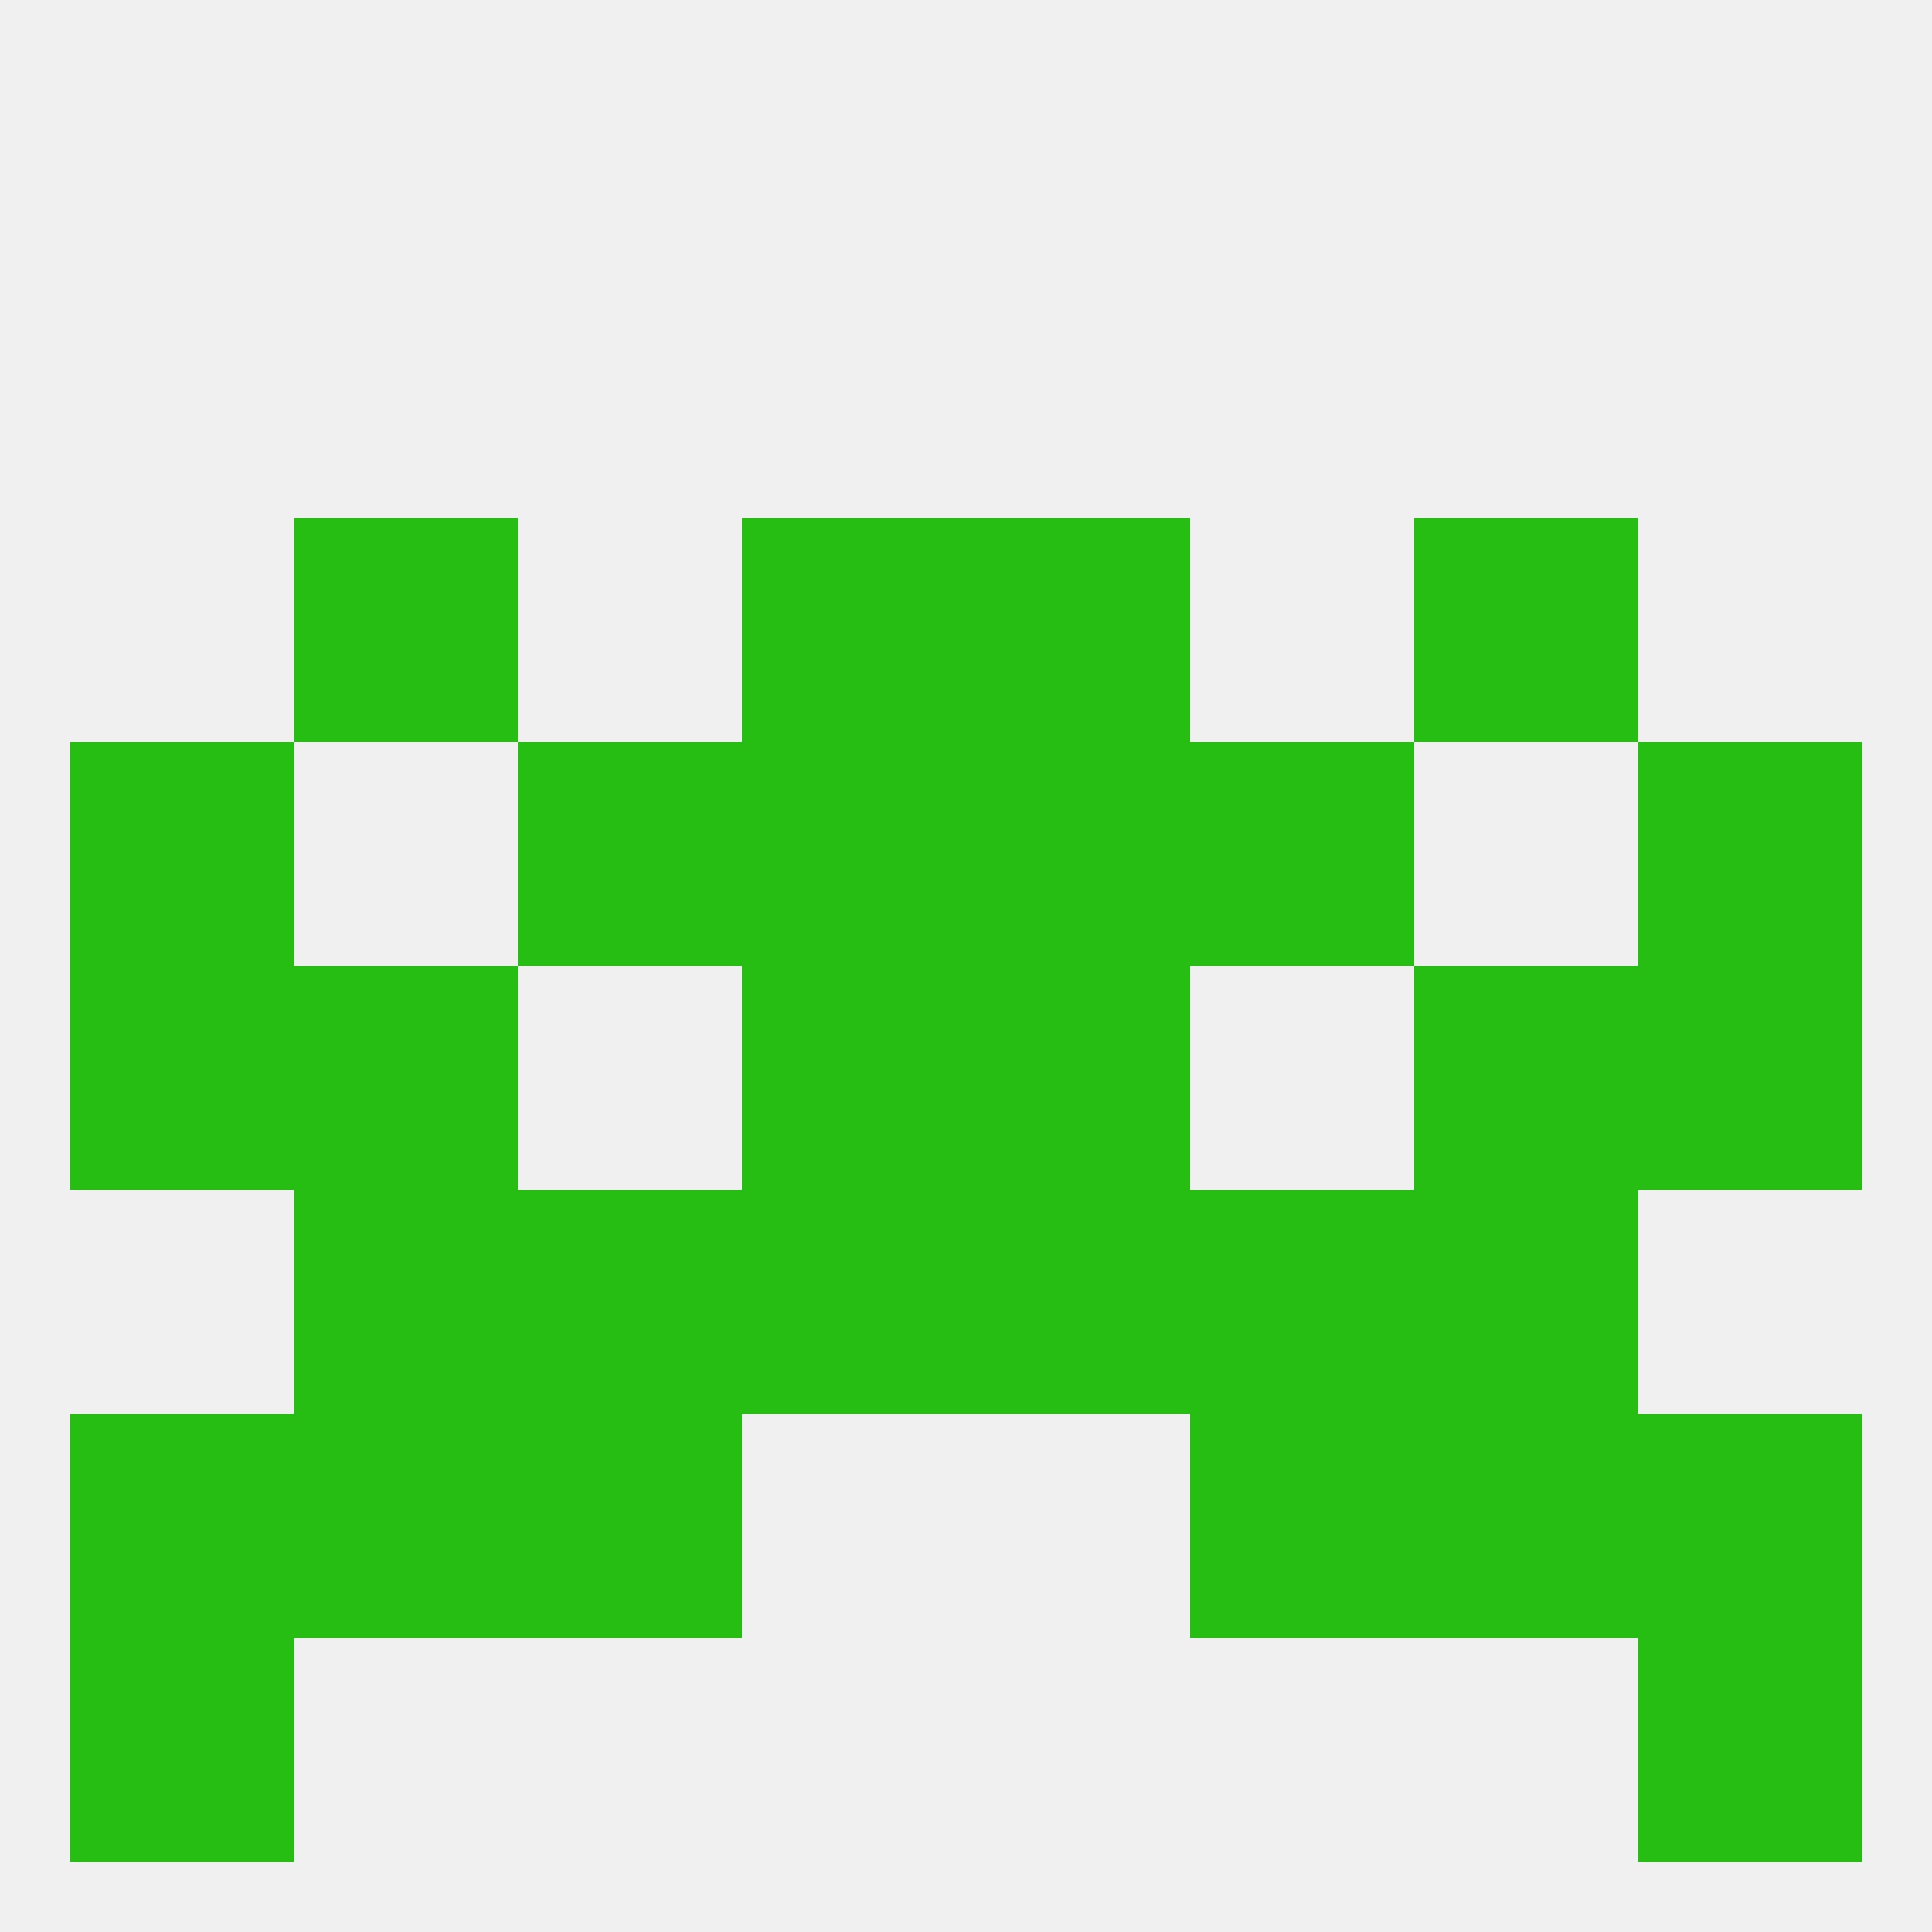
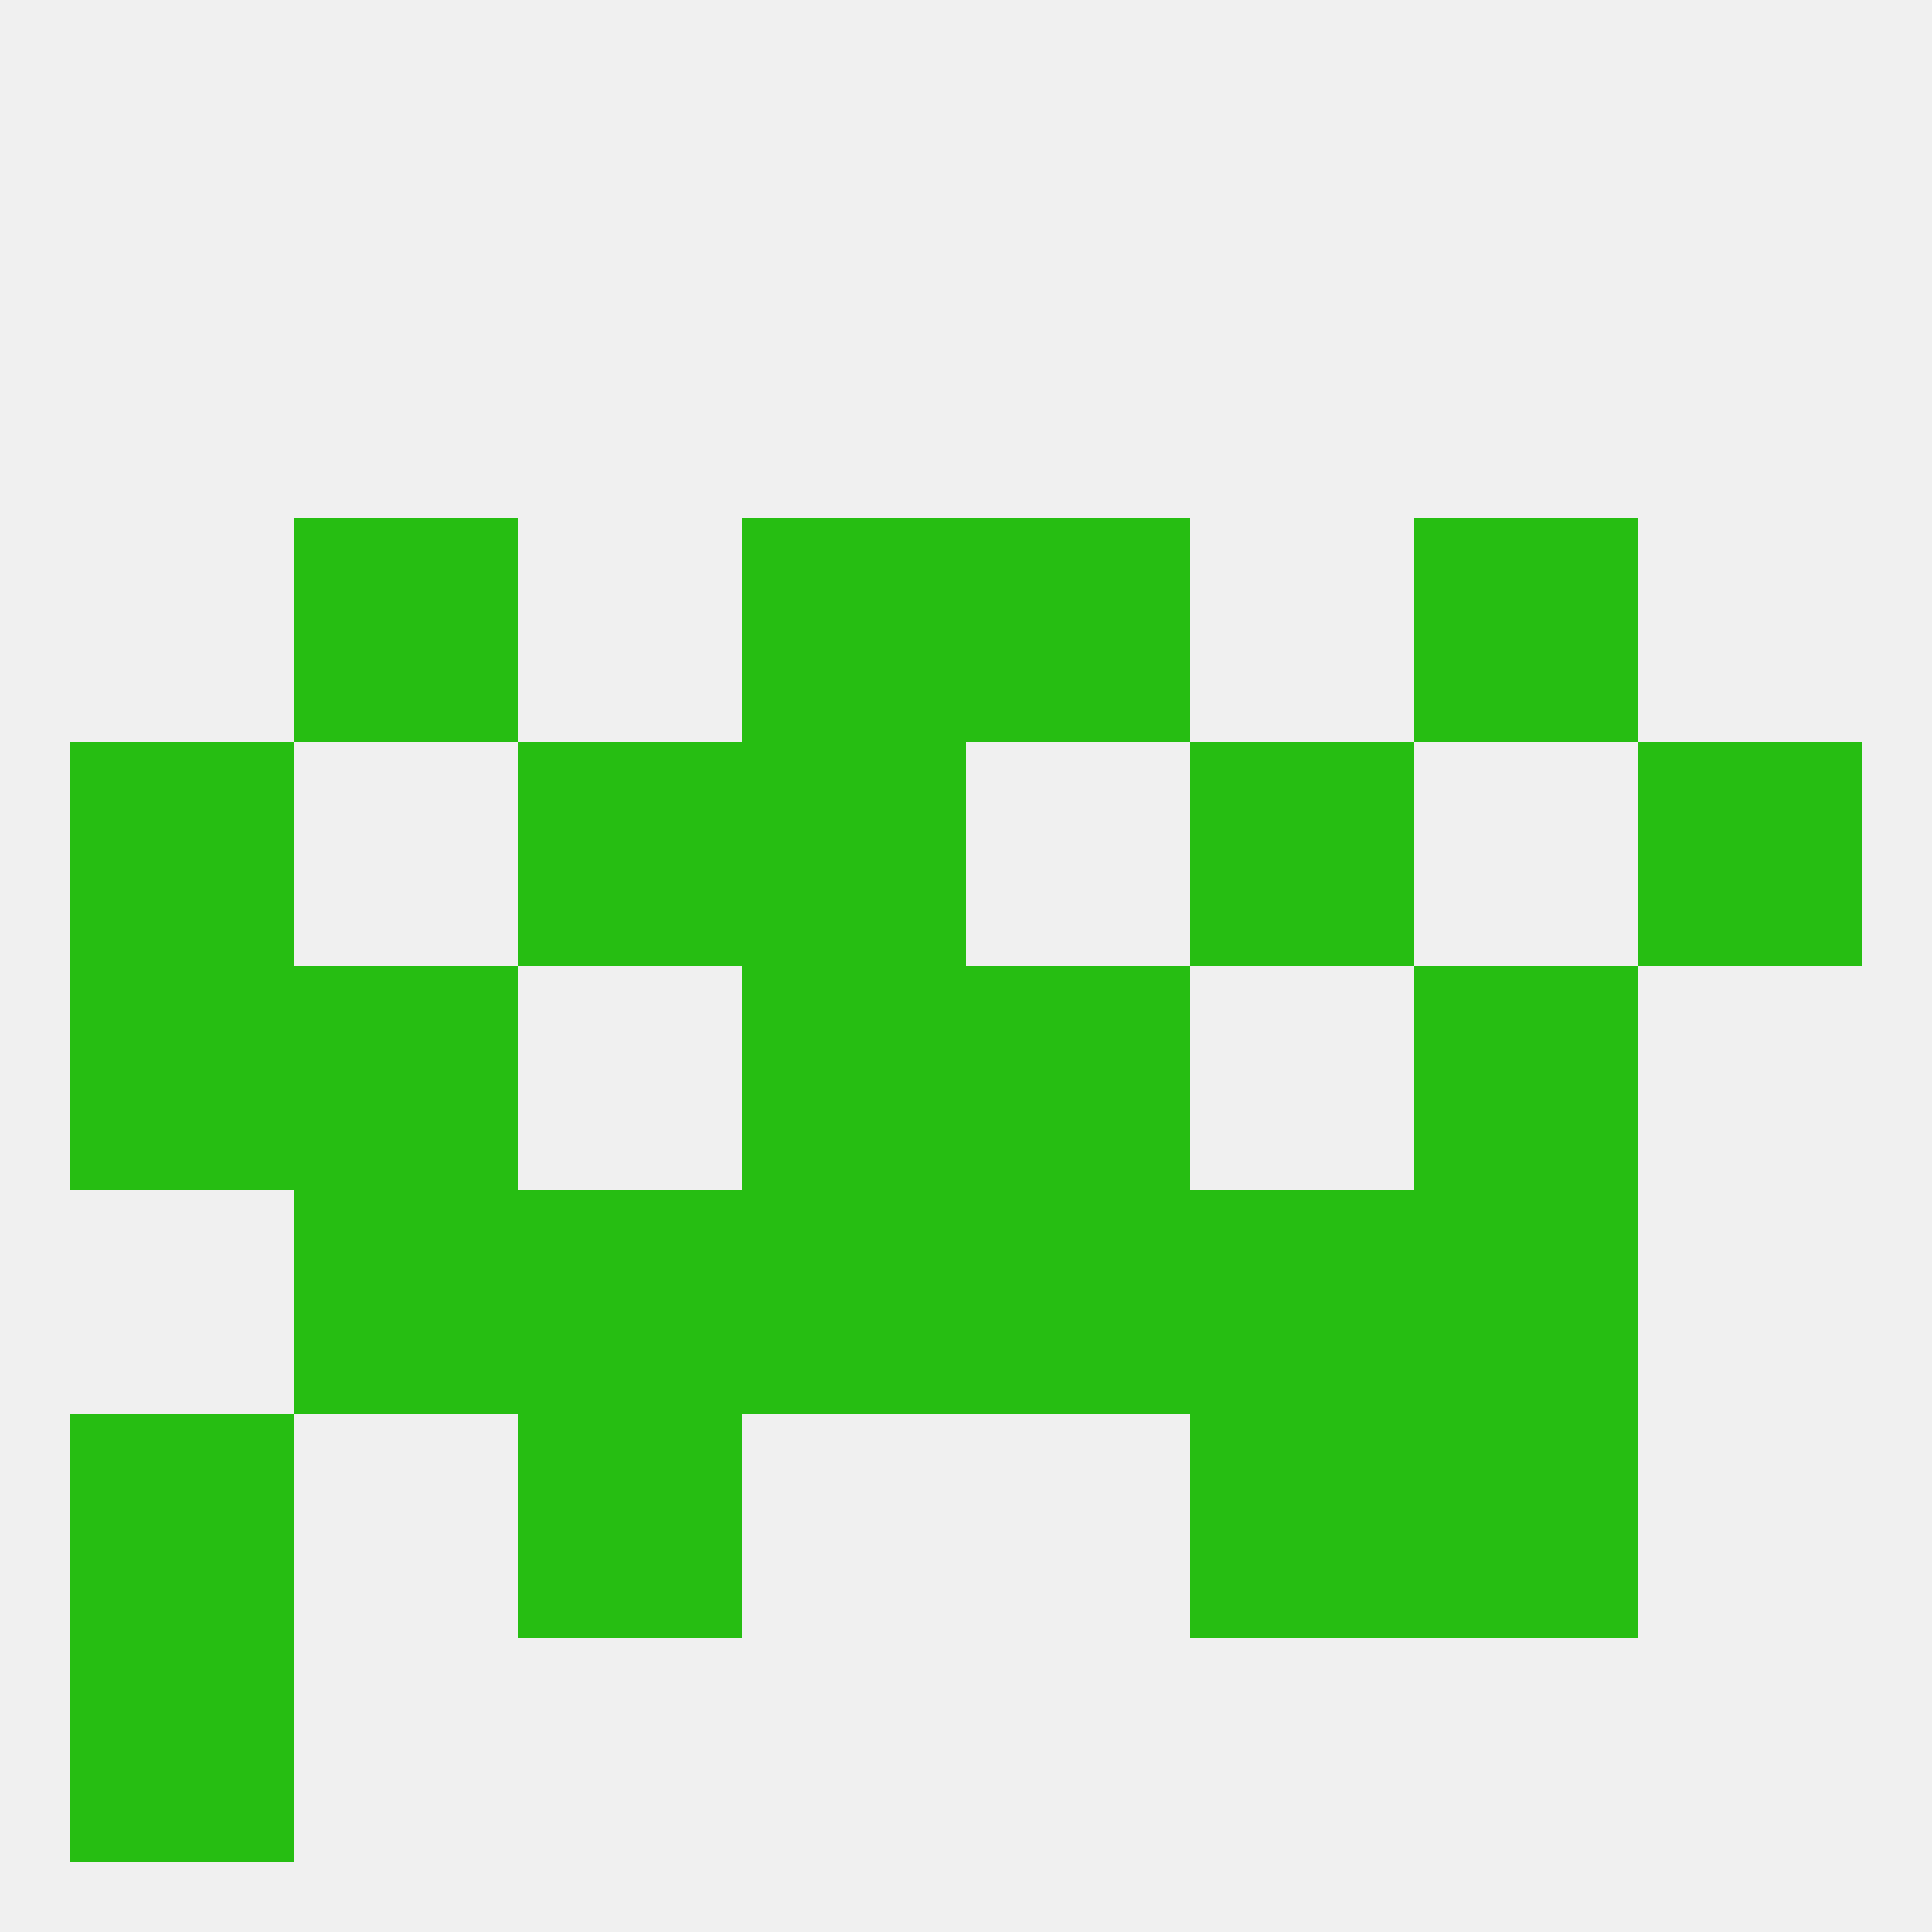
<svg xmlns="http://www.w3.org/2000/svg" version="1.1" baseprofile="full" width="250" height="250" viewBox="0 0 250 250">
  <rect width="100%" height="100%" fill="rgba(240,240,240,255)" />
  <rect x="9" y="212" width="29" height="29" fill="rgba(38,190,18,255)" />
-   <rect x="212" y="212" width="29" height="29" fill="rgba(38,190,18,255)" />
  <rect x="183" y="125" width="29" height="29" fill="rgba(38,190,18,255)" />
  <rect x="96" y="125" width="29" height="29" fill="rgba(38,190,18,255)" />
  <rect x="125" y="125" width="29" height="29" fill="rgba(38,190,18,255)" />
  <rect x="9" y="125" width="29" height="29" fill="rgba(38,190,18,255)" />
-   <rect x="212" y="125" width="29" height="29" fill="rgba(38,190,18,255)" />
  <rect x="38" y="125" width="29" height="29" fill="rgba(38,190,18,255)" />
  <rect x="183" y="154" width="29" height="29" fill="rgba(38,190,18,255)" />
  <rect x="67" y="154" width="29" height="29" fill="rgba(38,190,18,255)" />
  <rect x="154" y="154" width="29" height="29" fill="rgba(38,190,18,255)" />
  <rect x="96" y="154" width="29" height="29" fill="rgba(38,190,18,255)" />
  <rect x="125" y="154" width="29" height="29" fill="rgba(38,190,18,255)" />
  <rect x="38" y="154" width="29" height="29" fill="rgba(38,190,18,255)" />
  <rect x="67" y="183" width="29" height="29" fill="rgba(38,190,18,255)" />
  <rect x="154" y="183" width="29" height="29" fill="rgba(38,190,18,255)" />
  <rect x="9" y="183" width="29" height="29" fill="rgba(38,190,18,255)" />
-   <rect x="212" y="183" width="29" height="29" fill="rgba(38,190,18,255)" />
-   <rect x="38" y="183" width="29" height="29" fill="rgba(38,190,18,255)" />
  <rect x="183" y="183" width="29" height="29" fill="rgba(38,190,18,255)" />
  <rect x="96" y="96" width="29" height="29" fill="rgba(38,190,18,255)" />
-   <rect x="125" y="96" width="29" height="29" fill="rgba(38,190,18,255)" />
  <rect x="67" y="96" width="29" height="29" fill="rgba(38,190,18,255)" />
  <rect x="154" y="96" width="29" height="29" fill="rgba(38,190,18,255)" />
  <rect x="9" y="96" width="29" height="29" fill="rgba(38,190,18,255)" />
  <rect x="212" y="96" width="29" height="29" fill="rgba(38,190,18,255)" />
  <rect x="96" y="67" width="29" height="29" fill="rgba(38,190,18,255)" />
  <rect x="125" y="67" width="29" height="29" fill="rgba(38,190,18,255)" />
  <rect x="38" y="67" width="29" height="29" fill="rgba(38,190,18,255)" />
  <rect x="183" y="67" width="29" height="29" fill="rgba(38,190,18,255)" />
</svg>